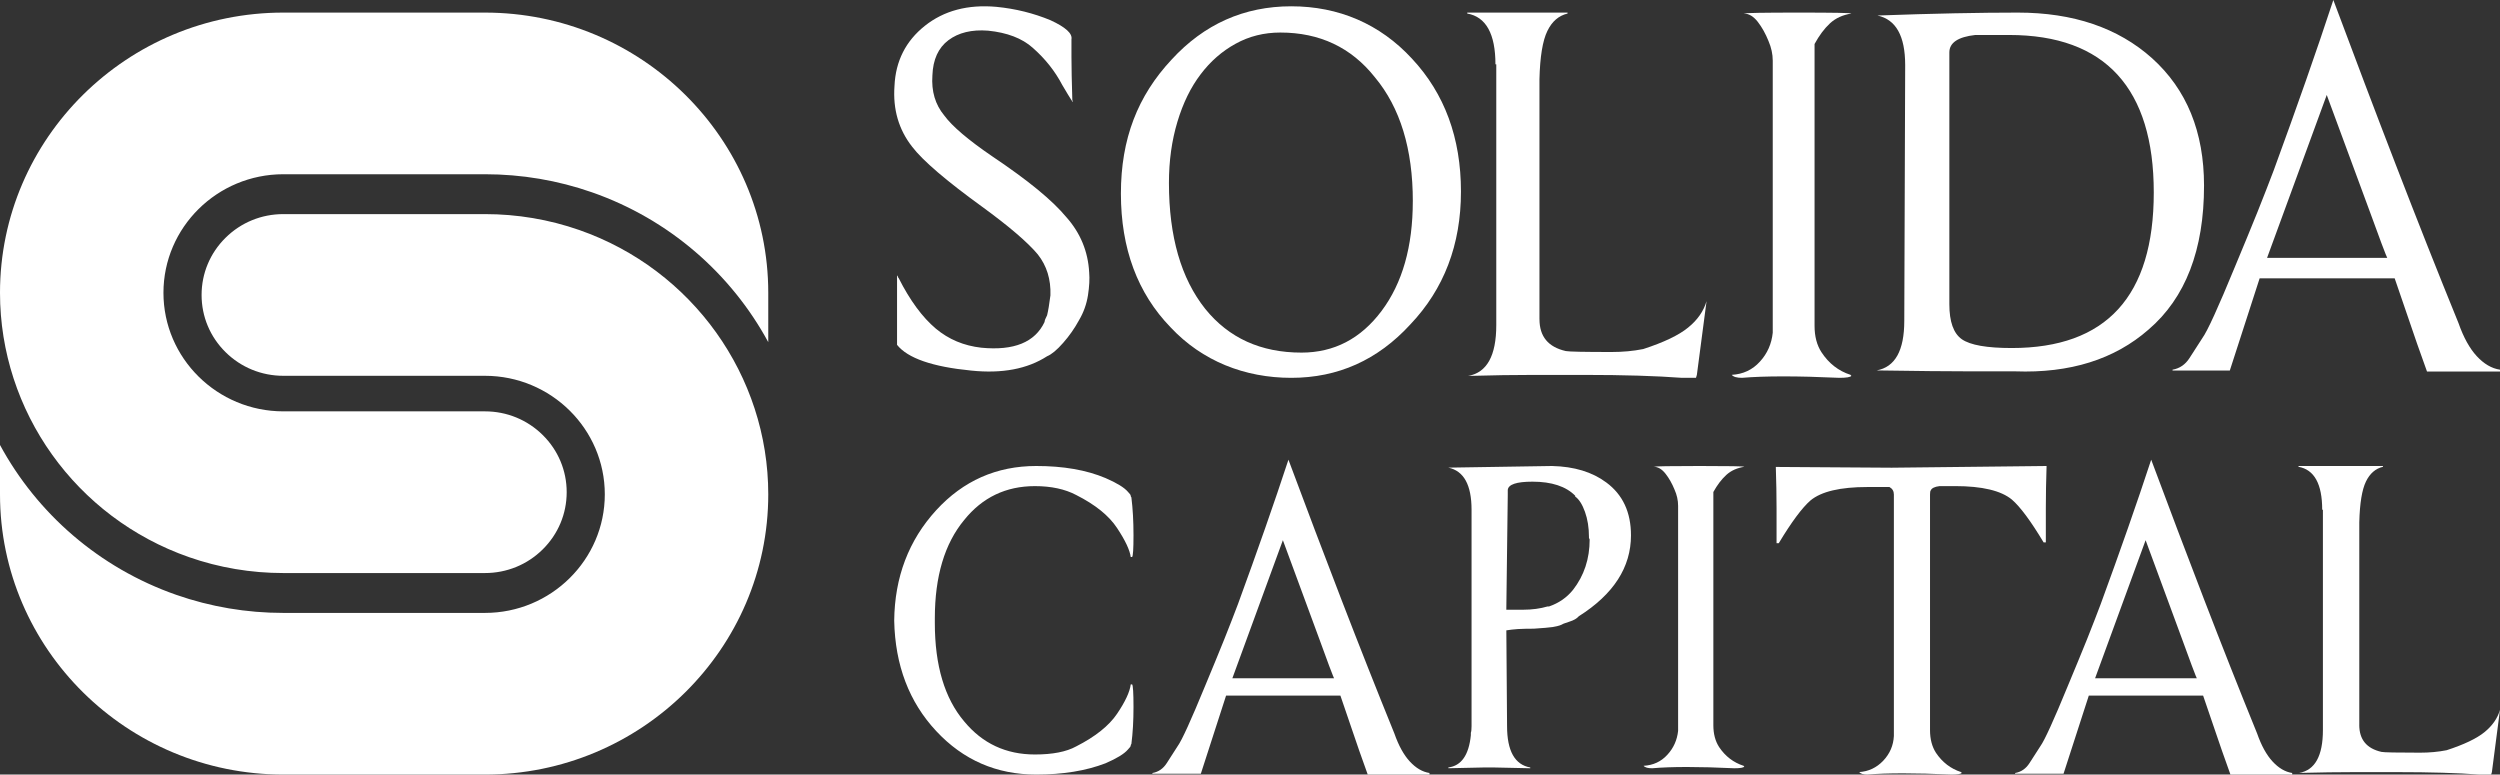
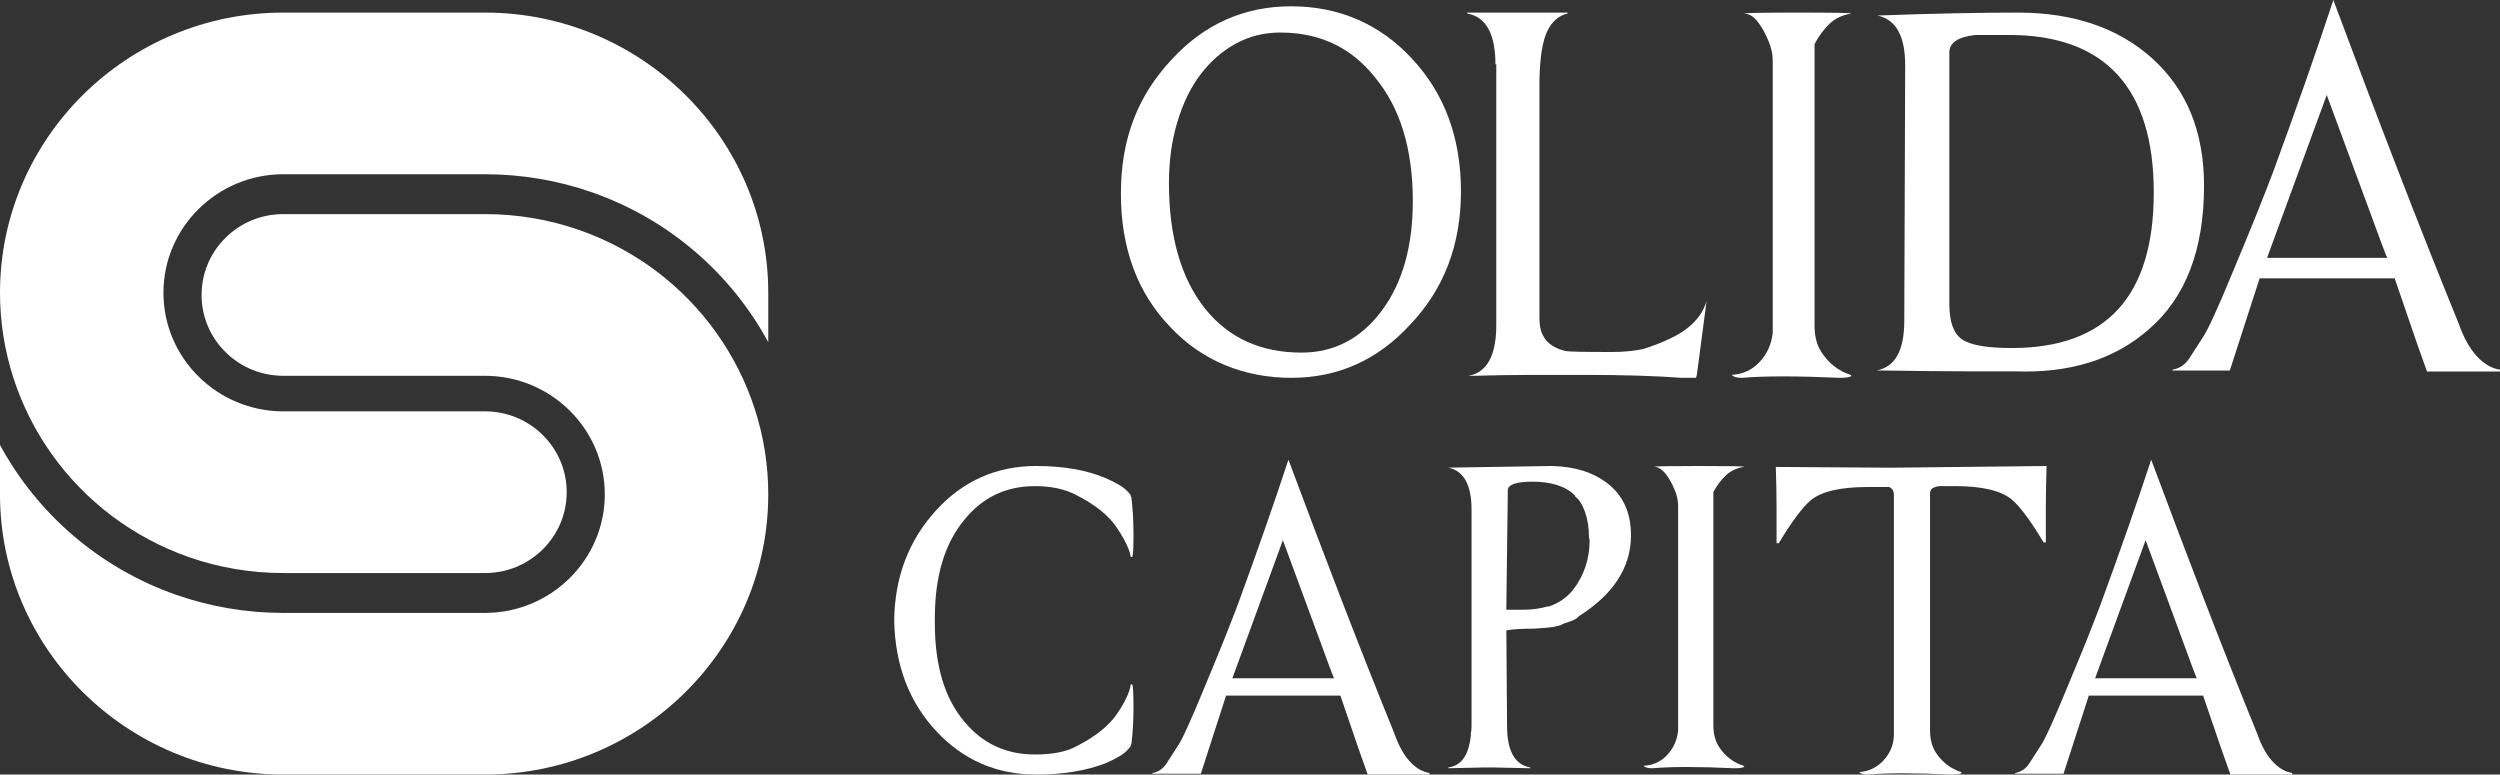
<svg xmlns="http://www.w3.org/2000/svg" width="397" height="123" viewBox="0 0 397 123" fill="none">
  <rect x="0" y="0" width="397" height="123" fill="#333333" stroke="none" />
  <g clip-path="url(#clip0_349_4840)">
    <path d="M0 70.663V78.5C0 103.039 20.185 123 44.992 123H77.008C101.819 123 122 103.035 122 78.5C122 59.673 109.948 42.807 92.002 36.531C87.187 34.85 82.142 34 77.004 34H44.992C41.525 34 38.264 35.333 35.814 37.761C33.364 40.184 32.012 43.409 32.012 46.839C32.012 50.268 33.36 53.493 35.814 55.917C38.264 58.34 41.525 59.677 44.992 59.677H77.008C87.502 59.677 96.043 68.124 96.043 78.504C96.043 83.694 93.908 88.4 90.461 91.81C87.014 95.219 82.255 97.331 77.008 97.331H44.992C39.164 97.331 33.44 96.365 27.975 94.456C15.721 90.169 5.885 81.526 0 70.663Z" fill="white" />
    <path d="M122 54.337V46.5C122 21.96 101.815 2 77.009 2H44.991C20.185 1.996 0 21.96 0 46.5C0 65.327 12.052 82.193 29.997 88.469C34.812 90.15 39.857 91 44.995 91H77.009C80.476 91 83.737 89.667 86.187 87.239C88.637 84.816 89.99 81.591 89.99 78.161C89.99 74.732 88.641 71.507 86.187 69.083C83.737 66.66 80.476 65.323 77.009 65.323H44.991C34.497 65.323 25.956 56.876 25.956 46.496C25.956 41.306 28.091 36.6 31.538 33.19C34.985 29.781 39.744 27.669 44.991 27.669H77.005C82.833 27.669 88.557 28.635 94.022 30.544C106.279 34.831 116.111 43.474 122 54.333V54.337Z" fill="white" />
-     <path d="M169.352 34.5C171.58 37.021 172.785 39.95 172.963 43.275C173.048 44.28 172.987 45.488 172.768 46.902C172.541 48.316 172.071 49.621 171.361 50.825C170.647 52.142 169.803 53.349 168.821 54.456C167.839 55.575 166.995 56.278 166.277 56.573C163.154 58.589 159.137 59.357 154.228 58.848C148.066 58.246 144.139 56.88 142.451 54.763V43.727C142.541 43.824 142.585 43.897 142.585 43.945C142.585 44.006 142.63 44.083 142.719 44.179C144.504 47.71 146.468 50.38 148.61 52.186C150.658 53.899 153.068 54.905 155.835 55.216C161.012 55.721 164.354 54.355 165.876 51.132C165.876 50.934 166.006 50.578 166.277 50.069C166.452 49.37 166.63 48.312 166.809 46.894C166.894 44.369 166.229 42.204 164.801 40.398C163.194 38.48 160.253 35.955 155.965 32.832C150.257 28.695 146.549 25.524 144.853 23.306C142.715 20.588 141.774 17.364 142.046 13.635C142.224 9.701 143.831 6.521 146.865 4.102C149.9 1.69 153.689 0.68 158.241 1.088C161.275 1.383 164.123 2.098 166.805 3.205C169.214 4.312 170.326 5.322 170.148 6.235V9.026C170.148 10.686 170.196 12.977 170.285 15.906C170.638 16.718 170.107 15.906 168.679 13.482C167.519 11.268 165.957 9.313 163.997 7.588C162.298 6.073 159.932 5.176 156.902 4.869C154.318 4.671 152.22 5.176 150.61 6.384C149.007 7.588 148.155 9.458 148.066 11.967C147.888 14.488 148.516 16.605 149.94 18.329C151.194 20.042 153.729 22.208 157.567 24.825C160.423 26.744 162.837 28.506 164.797 30.117C166.756 31.729 168.273 33.196 169.344 34.5H169.352Z" fill="white" />
    <path d="M232 30.421C232 38.842 229.313 45.89 223.958 51.523C218.771 57.18 212.473 60 205.058 60C197.643 60 190.902 57.325 185.903 51.992C180.632 46.558 178 39.457 178 30.741C178 22.025 180.675 15.223 186.034 9.481C191.213 3.832 197.559 1 205.058 1C212.557 1 219.134 3.788 224.225 9.319C229.404 14.863 232 21.904 232 30.417V30.421ZM224.357 31.963C224.357 23.656 222.348 17.088 218.327 12.265C214.578 7.535 209.57 5.168 203.317 5.168C200.725 5.168 198.357 5.759 196.221 6.944C194.077 8.114 192.216 9.74 190.662 11.8C189.093 13.859 187.867 16.36 186.973 19.342C186.078 22.312 185.627 25.541 185.627 29.041C185.627 37.571 187.556 44.235 191.397 49.055C195.143 53.688 200.234 55.994 206.671 55.994C211.85 55.994 216.091 53.789 219.397 49.374C222.7 44.964 224.353 39.157 224.353 31.959L224.357 31.963Z" fill="white" />
    <path d="M244.469 50.682C244.469 53.44 245.853 55.111 248.649 55.749C249.119 55.846 251.539 55.898 255.921 55.898C257.686 55.898 259.357 55.749 260.944 55.43C264.197 54.372 266.577 53.242 268.066 52.023C269.559 50.82 270.531 49.415 271 47.828L269.462 59.536L269.321 60H267.091C262.991 59.693 257.827 59.536 251.583 59.536H243.554C240.527 59.536 237.059 59.584 233.15 59.697C236.128 59.168 237.609 56.476 237.609 51.627V10.215H237.476C237.476 5.383 235.983 2.678 233 2.149V2H248.928V2.149C247.524 2.484 246.46 3.393 245.719 4.927C244.971 6.453 244.55 9.012 244.465 12.589V50.682H244.469Z" fill="white" />
    <path d="M293.992 2.149C292.633 2.37 291.501 2.873 290.599 3.707C289.693 4.552 288.882 5.643 288.151 6.987V51.737C288.151 53.407 288.513 54.804 289.248 55.931C290.416 57.718 291.958 58.909 293.857 59.521L293.996 59.694C293.813 59.899 293.178 60 292.101 60C285.402 59.694 280.241 59.694 276.633 60C275.815 60 275.274 59.851 275 59.525C276.808 59.428 278.302 58.724 279.482 57.416C280.654 56.14 281.333 54.594 281.512 52.831V9.627C281.512 8.597 281.286 7.567 280.837 6.512C280.38 5.385 279.824 4.355 279.14 3.473C278.461 2.604 277.714 2.149 276.899 2.149C277.173 2.052 280.066 2 285.585 2C291.104 2 293.909 2.048 294 2.149H293.992Z" fill="white" />
    <path d="M298 58.822C300.936 58.296 302.4 55.684 302.4 50.942L302.542 10.493V10.333C302.542 5.699 301.066 3.083 298.134 2.465C307.027 2.144 314.46 2 320.425 2C329.225 2 336.334 4.407 341.748 9.246C347.251 14.209 350 20.937 350 29.482C350 39.677 347.064 47.299 341.196 52.33C335.782 57.073 328.722 59.287 320.012 58.97H312.996C309.326 58.97 304.33 58.918 298 58.822ZM309.557 48.314C309.557 51.087 310.218 52.944 311.544 53.875C312.879 54.802 315.514 55.267 319.46 55.267C334.497 55.267 342.019 47.031 342.019 30.557C342.019 14.084 334.359 5.555 319.047 5.555H313.682C310.932 5.86 309.557 6.786 309.557 8.327V48.314Z" fill="white" />
    <path d="M354.09 58.843H345V58.707C346.143 58.51 347.047 57.876 347.7 56.848C348.365 55.808 349.038 54.744 349.739 53.681C350.538 52.581 352.245 48.839 354.88 42.431C356.283 39.083 357.483 36.144 358.497 33.639C359.51 31.106 360.358 28.922 361.067 27.047C364.748 16.994 367.915 7.985 370.534 0C373.879 8.953 377.187 17.709 380.483 26.24C383.767 34.751 387.071 43.118 390.416 51.324C391.206 53.572 392.175 55.335 393.307 56.555C394.45 57.792 395.682 58.514 397 58.707V59H385.409C384.27 55.844 383.28 53.034 382.457 50.561C381.618 48.116 380.896 45.976 380.276 44.202H358.829L354.094 58.839L354.09 58.843ZM378.837 40.352C378.744 40.167 377.925 37.983 376.396 33.788C374.856 29.592 372.561 23.358 369.488 15.079L360.009 40.954H379.096L378.837 40.352Z" fill="white" />
    <path d="M190.69 122.867H183V122.754C183.967 122.589 184.732 122.049 185.284 121.178C185.845 120.295 186.418 119.396 187.008 118.493C187.683 117.562 189.125 114.39 191.357 108.96C192.544 106.118 193.56 103.635 194.418 101.511C195.275 99.367 195.991 97.508 196.592 95.924C199.706 87.407 202.384 79.768 204.604 73C207.433 80.586 210.233 88.003 213.026 95.239C215.806 102.45 218.606 109.537 221.431 116.49C222.098 118.397 222.919 119.888 223.878 120.924C224.846 121.972 225.886 122.581 227 122.75V123H217.196C216.233 120.323 215.391 117.941 214.696 115.849C213.985 113.777 213.375 111.963 212.855 110.46H194.702L190.694 122.863L190.69 122.867ZM211.636 107.203C211.55 107.045 210.859 105.191 209.567 101.636C208.262 98.081 206.319 92.796 203.722 85.782L195.698 107.711H211.847L211.632 107.203H211.636Z" fill="white" />
    <path d="M327.691 122.867H320V122.754C320.967 122.589 321.732 122.049 322.285 121.178C322.846 120.295 323.419 119.396 324.012 118.493C324.683 117.562 326.13 114.39 328.358 108.96C329.545 106.118 330.565 103.635 331.423 101.511C332.276 99.367 332.996 97.508 333.593 95.924C336.715 87.407 339.39 79.768 341.61 73C344.439 80.586 347.236 88.003 350.028 95.239C352.805 102.45 355.606 109.537 358.435 116.49C359.102 118.397 359.923 119.888 360.882 120.924C361.85 121.972 362.886 122.581 364 122.75V123H354.195C353.232 120.323 352.394 117.941 351.695 115.849C350.984 113.777 350.374 111.963 349.854 110.46H331.703L327.691 122.863V122.867ZM348.638 107.203C348.553 107.045 347.866 105.191 346.569 101.636C345.268 98.081 343.321 92.796 340.724 85.782L332.699 107.711H348.854L348.634 107.203H348.638Z" fill="white" />
    <path d="M179.781 108.677C179.924 108.843 180 110.038 180 112.258C180 114.478 179.892 116.353 179.665 118.139C179.593 118.224 179.557 118.305 179.557 118.399C179.557 118.48 179.513 118.565 179.441 118.65L179.106 119.034C178.516 119.723 177.331 120.44 175.555 121.21C172.443 122.405 168.776 123 164.555 123C158.255 123 152.956 120.699 148.663 116.086C144.37 111.484 142.144 105.643 142 98.563C142.072 91.648 144.298 85.803 148.663 81.028C152.956 76.341 158.255 74 164.555 74C168.848 74 172.515 74.632 175.555 75.916C177.331 76.686 178.52 77.406 179.106 78.091L179.441 78.476C179.513 78.557 179.557 78.642 179.557 78.727C179.557 78.812 179.593 78.901 179.665 78.986C179.888 80.777 180 82.778 180 84.997C180 87.217 179.924 88.286 179.781 88.453H179.561C179.413 87.347 178.687 85.808 177.391 83.851C176.094 81.882 173.927 80.137 170.891 78.602C169.112 77.666 166.929 77.196 164.34 77.196C159.743 77.196 156.001 78.986 153.116 82.571C150.008 86.322 148.452 91.527 148.452 98.182V98.952C148.452 105.688 150.008 110.893 153.116 114.563C156.005 118.062 159.743 119.812 164.34 119.812C167.148 119.812 169.339 119.387 170.891 118.532C173.927 116.989 176.094 115.263 177.391 113.347C178.687 111.432 179.413 109.868 179.561 108.685H179.781V108.677Z" fill="white" />
    <path d="M242.889 121.996L237.139 121.872H235.755L230 121.996V121.872C232.068 121.604 233.257 119.89 233.571 116.758V116.359C233.647 116.183 233.683 115.823 233.683 115.3V80.956C233.683 77.008 232.458 74.783 230 74.26L246.457 74C249.984 74.08 252.856 74.955 255.087 76.621C257.692 78.551 259 81.343 259 85.011C259 90.085 256.232 94.368 250.716 97.86C250.406 98.22 249.913 98.507 249.217 98.723C248.529 98.927 248.028 99.135 247.721 99.306C247.491 99.39 247.105 99.482 246.572 99.574C246.031 99.654 245.037 99.738 243.581 99.834C242.583 99.834 241.74 99.854 241.048 99.894C240.36 99.946 239.744 100.006 239.207 100.102L239.322 115.304C239.322 119.247 240.551 121.437 243.005 121.876V122H242.889V121.996ZM252.327 85.411V85.267C252.327 83.785 252.112 82.45 251.694 81.284C251.269 80.093 250.752 79.282 250.139 78.85V78.719C248.676 77.24 246.413 76.489 243.351 76.489C240.817 76.489 239.513 76.929 239.433 77.804V78.595L239.203 96.825H241.851C243.307 96.825 244.611 96.642 245.765 96.302H245.995C247.53 95.771 248.795 94.908 249.793 93.673C251.559 91.404 252.438 88.731 252.438 85.674L252.327 85.419V85.411Z" fill="white" />
    <path d="M277 74.124C275.857 74.308 274.906 74.719 274.139 75.418C273.381 76.117 272.691 77.015 272.081 78.129V115.163C272.081 116.537 272.386 117.695 273 118.641C273.987 120.111 275.283 121.093 276.88 121.609L276.996 121.732C276.848 121.92 276.31 122 275.399 122C269.758 121.732 265.417 121.732 262.372 122C261.686 122 261.225 121.876 261 121.609C262.525 121.525 263.78 120.95 264.771 119.863C265.758 118.797 266.328 117.523 266.484 116.065V80.326C266.484 79.463 266.296 78.601 265.911 77.738C265.526 76.796 265.056 75.953 264.482 75.222C263.909 74.495 263.283 74.124 262.597 74.124C262.825 74.04 265.261 74 269.911 74C274.561 74 276.916 74.04 276.996 74.124H277Z" fill="white" />
    <path d="M324.996 74.004C324.919 76.414 324.879 78.592 324.879 80.604V86.133H324.526C322.497 82.746 320.816 80.483 319.488 79.335C317.771 77.915 314.769 77.193 310.472 77.193H308.01C307.228 77.286 306.758 77.517 306.604 77.874C306.527 77.955 306.487 78.178 306.487 78.531V115.95C306.487 117.369 306.803 118.566 307.431 119.548C308.443 121.049 309.772 122.071 311.412 122.602L311.529 122.74C311.371 122.915 310.825 123 309.889 123C304.11 122.74 299.654 122.74 296.536 123C295.904 123 295.475 122.878 295.24 122.602C296.722 122.509 297.998 121.913 299.051 120.809C300.108 119.69 300.671 118.388 300.748 116.875V78.527C300.748 77.996 300.513 77.598 300.047 77.339H296.536C292.239 77.339 289.225 78.049 287.508 79.468C286.176 80.629 284.495 82.888 282.47 86.255H282.117V80.73C282.117 78.738 282.077 76.535 282 74.15L300.4 74.272L325 74L324.996 74.004Z" fill="white" />
-     <path d="M374.651 115.114C374.651 117.441 375.822 118.868 378.177 119.4C378.57 119.485 380.609 119.525 384.293 119.525C385.785 119.525 387.199 119.399 388.533 119.132C391.281 118.236 393.279 117.287 394.536 116.265C395.792 115.244 396.615 114.056 397 112.722L395.711 122.615L395.594 123H393.709C390.26 122.741 385.91 122.615 380.649 122.615H373.885C371.331 122.615 368.413 122.655 365.118 122.741C367.626 122.295 368.879 120.02 368.879 115.925V80.945H368.765C368.765 76.85 367.509 74.576 365 74.126V74H378.416V74.126C377.237 74.406 376.337 75.18 375.713 76.469C375.084 77.763 374.728 79.92 374.655 82.945V115.122L374.651 115.114Z" fill="white" />
    <path d="M54 17C55.333 17 55.333 15 54 15C52.667 15 52.667 17 54 17Z" fill="white" />
  </g>
  <defs>
    <clipPath id="clip0_349_4840">
      <rect width="397" height="123" fill="white" />
    </clipPath>
  </defs>
</svg>